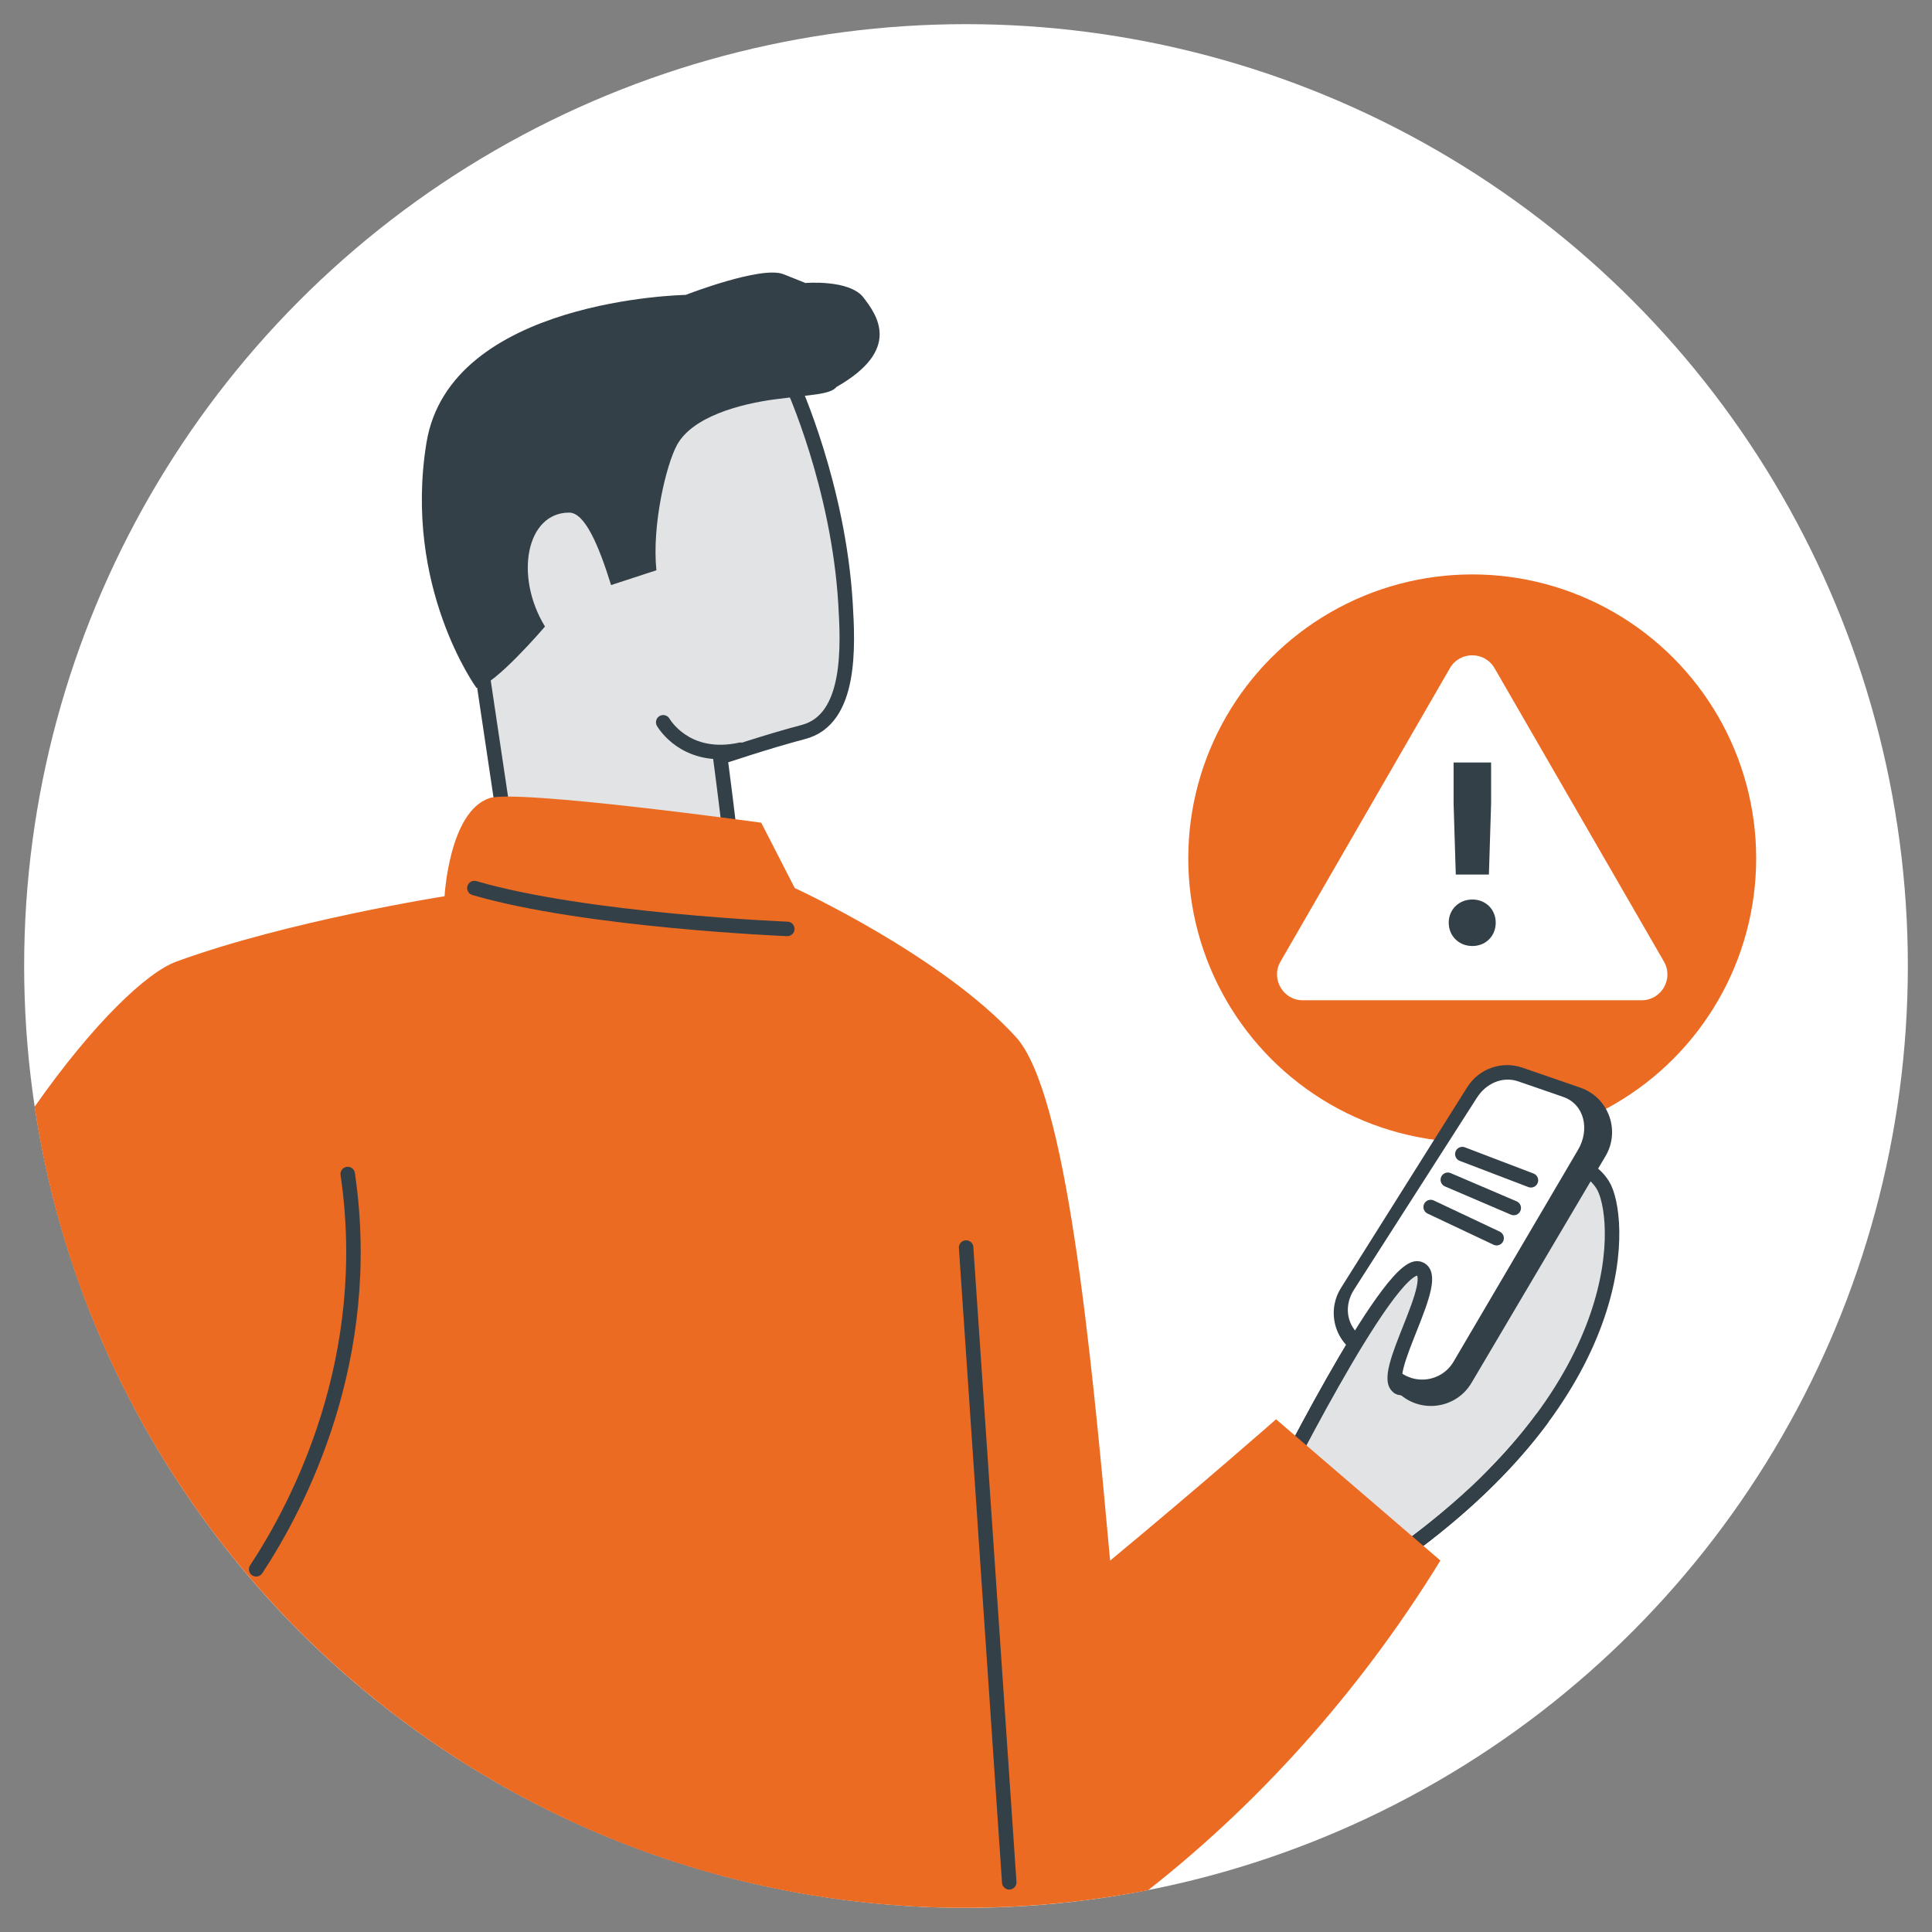
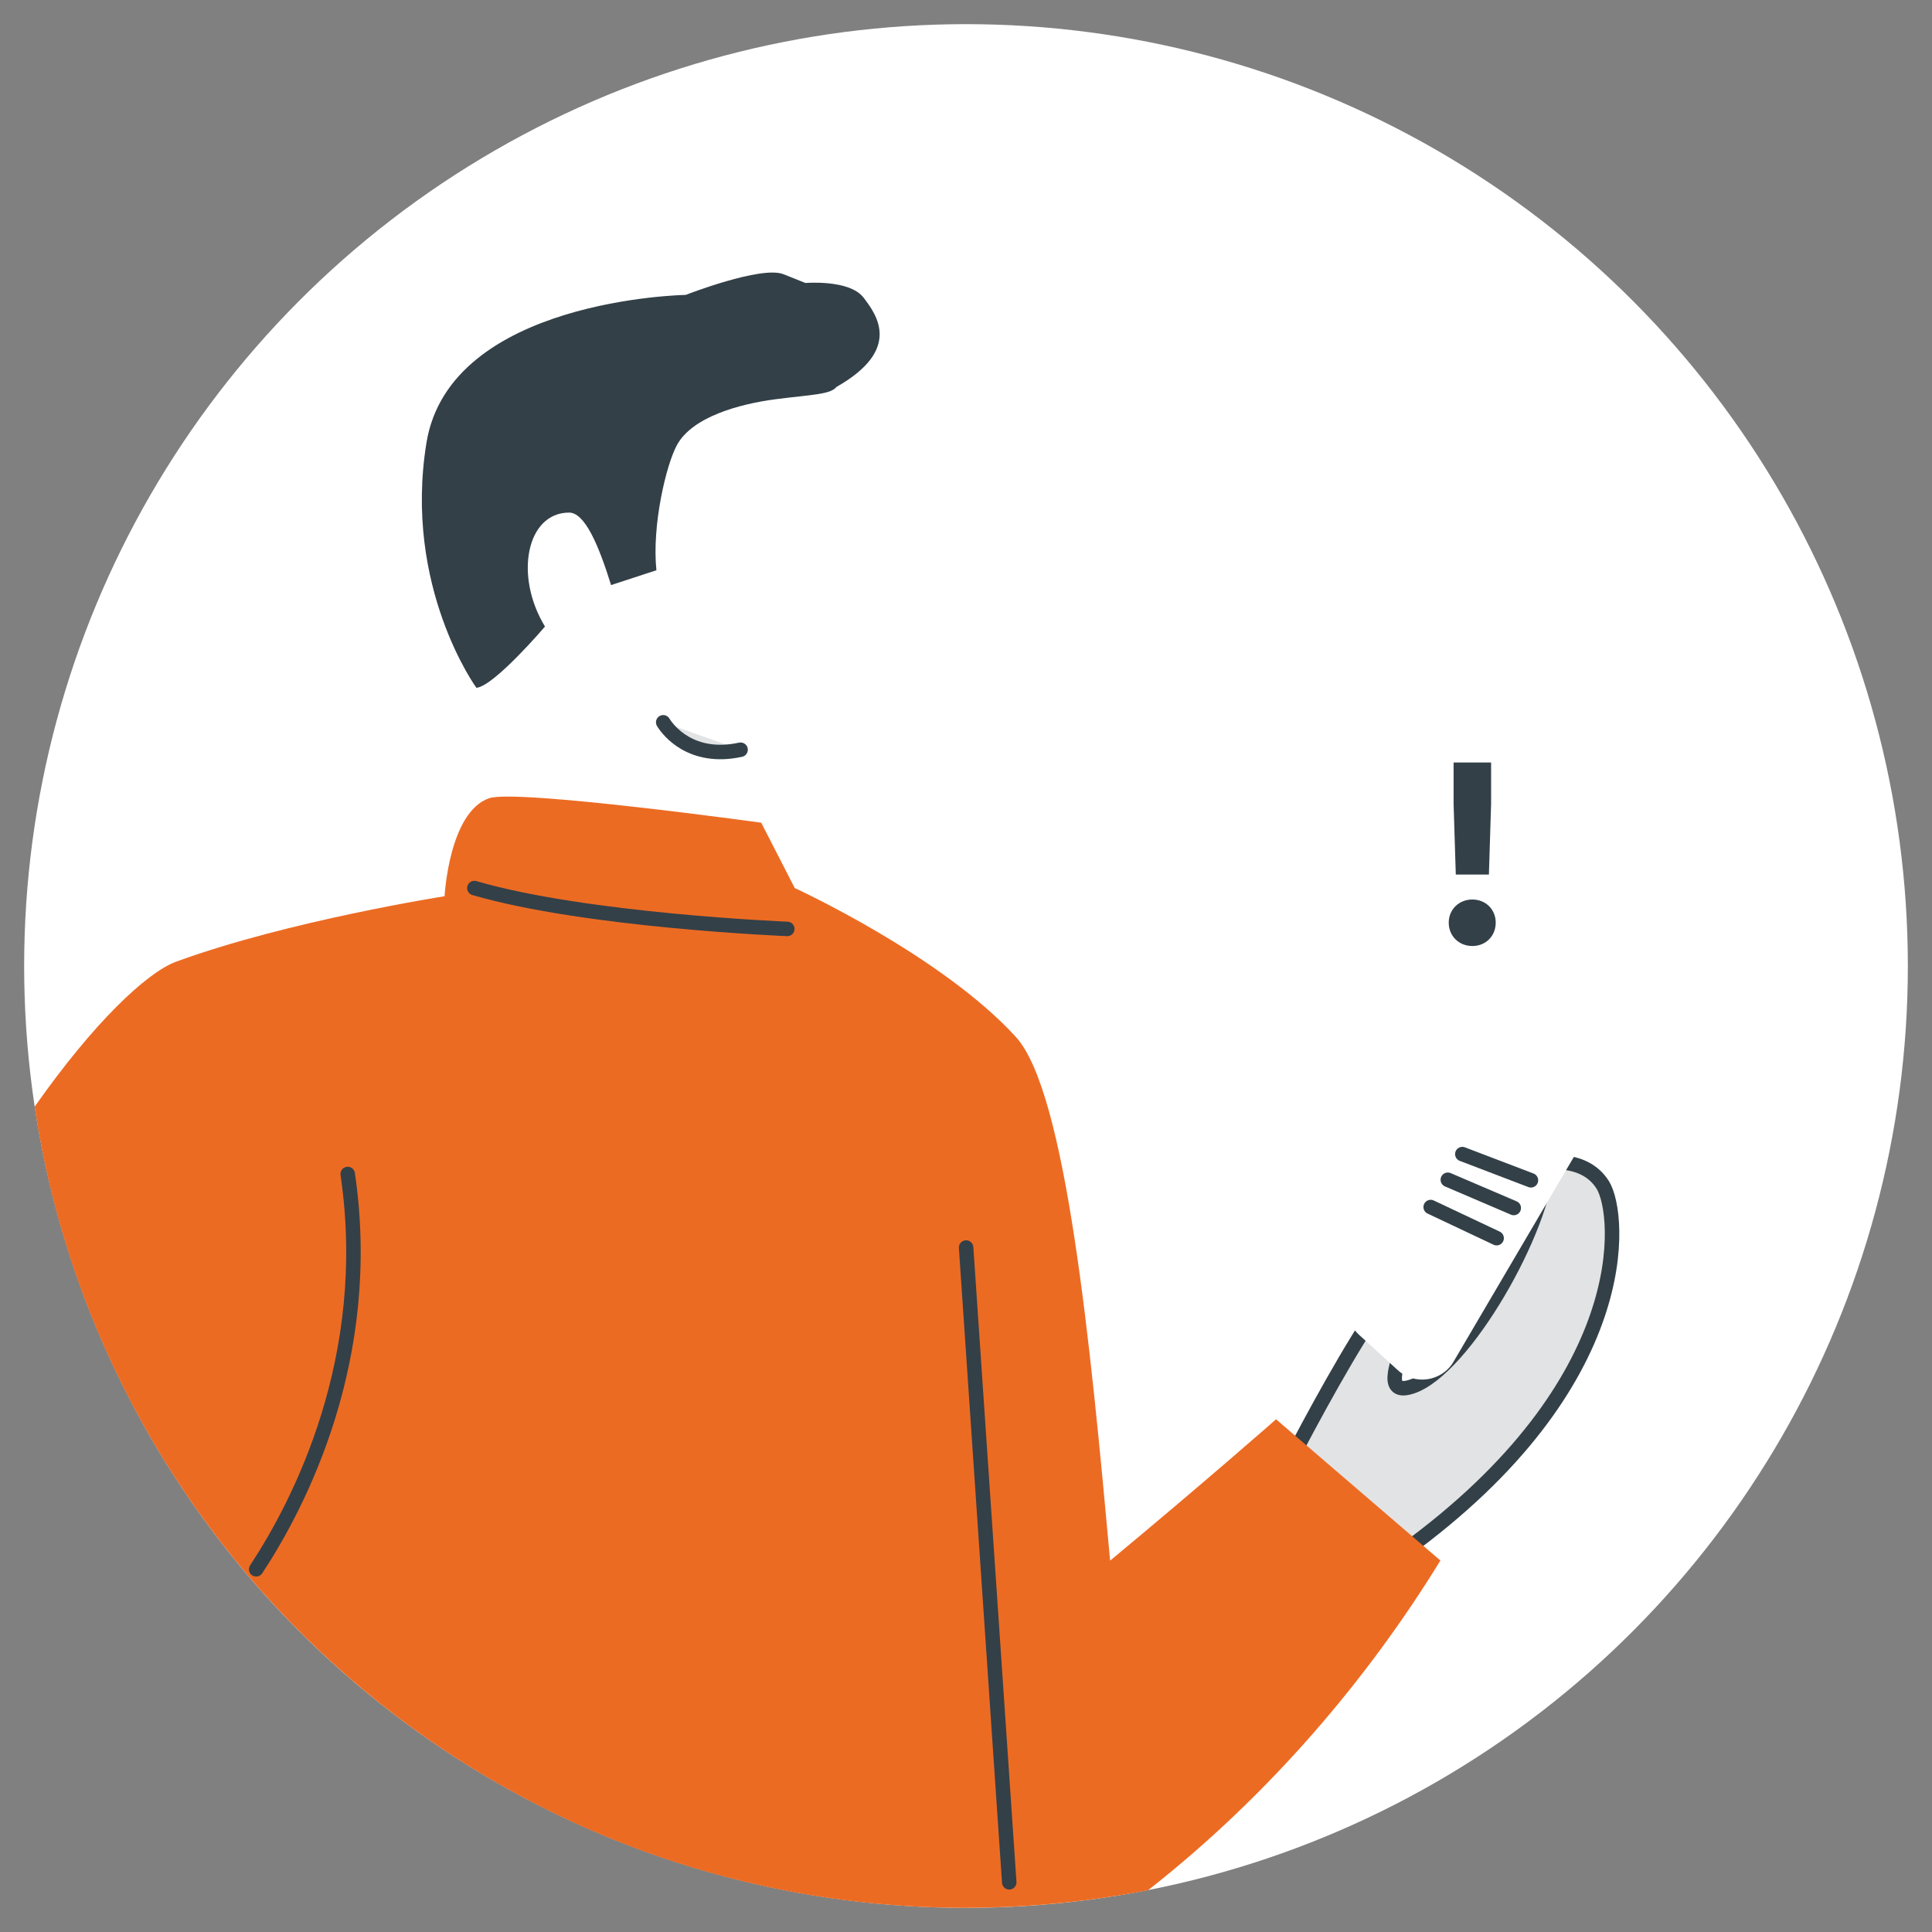
<svg xmlns="http://www.w3.org/2000/svg" height="200" viewBox="0 0 200 200" width="200">
  <rect x="0" y="0" width="200" height="200" fill="#808080" stroke="none" />
  <circle cx="100" cy="100" fill="#fff" r="97.5" />
-   <circle cx="152.404" cy="88.859" fill="#ec6b23" r="29.395" />
  <path d="m131.332 155.573s12.421-25.042 15.522-24.256c3.101.785-6.165 14.005-.725 12.228s13.781-16.493 14.017-23.165c0 0 3.935-.686 5.785 2.307s3.483 20.445-20.598 37.906" fill="#e2e3e4" stroke="#334048" stroke-linecap="round" stroke-linejoin="round" stroke-width="1.5" />
-   <path d="m151.89 112.539-13.075 20.793c-1.255 1.996-.902 4.604.839 6.194l5.194 4.743c2.284 2.086 5.909 1.544 7.483-1.119l13.871-23.468c1.569-2.654.31-6.08-2.604-7.087l-5.989-2.069c-2.142-.74-4.511.094-5.717 2.012z" fill="#334048" />
  <path d="m152.882 113.646-12.734 19.888c-.969 1.541-.812 3.409.532 4.636l4.01 3.662c1.763 1.611 4.562 1.192 5.777-.864l12.898-21.952c1.211-2.049.69-4.694-1.56-5.471l-4.624-1.597c-1.654-.571-3.367.218-4.298 1.699z" fill="#fff" />
-   <path d="m159.576 146.925c-3.247 4.374-7.835 9.02-14.244 13.667" fill="#fff" stroke="#334048" stroke-linecap="round" stroke-linejoin="round" stroke-width="1.5" />
-   <path d="m131.332 155.573s12.421-25.042 15.522-24.256c2.763.7-4.294 11.273-2.014 12.31" fill="#e2e3e4" stroke="#334048" stroke-linecap="round" stroke-linejoin="round" stroke-width="1.5" />
-   <path d="m82.037 39.857s4.762 10.417 5.491 22.632c.257 4.305.651 11.98-4.351 13.284-3.642.949-8.618 2.627-8.618 2.627s.911 6.655 1.543 13.109c.576 5.887-21.596 8.881-21.596 8.881l-5.399-36.215v-12.298s-.325-12.448 14.973-15.147c15.297-2.7 17.956 3.127 17.956 3.127z" fill="#e2e3e4" stroke="#334048" stroke-linecap="round" stroke-linejoin="round" stroke-width="1.5" />
  <path d="m132.094 146.924c.174-.139-7.766 6.829-17.175 14.631-2.031-22.341-4.537-48.486-9.754-54.208-7.713-8.458-22.893-15.416-22.893-15.416l-3.471-6.766s-25.333-3.494-28.151-2.537c-4.168 1.415-4.628 10.149-4.628 10.149s-16.197 2.537-27.766 6.766c-3.073 1.123-8.595 6.364-14.672 15.026 7.033 46.936 47.52 82.93 96.416 82.93.066 0 .131-.004.197-.004v.002c1.159-.002 2.31-.032 3.458-.075.268-.01.536-.019.804-.031 1.158-.052 2.31-.126 3.457-.218.228-.018.455-.039.682-.059 1.202-.105 2.399-.228 3.589-.377.082-.01.163-.023.245-.033 1.212-.155 2.416-.332 3.613-.53.066-.011.133-.018.2-.029l.004-.003c.872-.146 1.74-.301 2.604-.47 12.571-9.867 22.731-21.864 30.256-34.128l-17.012-14.62z" fill="#ec6b23" />
  <g stroke="#334048" stroke-linecap="round" stroke-linejoin="round" stroke-width="1.5">
    <path d="m81.501 96.161s-20.824-.846-32.393-4.229" fill="none" />
    <path d="m100.012 129.146 4.464 65.71" fill="none" />
    <path d="m26.52 162.453c4.462-6.776 12.284-21.83 9.476-40.919" fill="none" />
    <path d="m151.38 119.472 7.102 2.712" fill="#e2e3e4" />
    <path d="m148.104 124.952 6.826 3.223" fill="#e2e3e4" />
    <path d="m149.878 122.129 6.825 2.922" fill="#e2e3e4" />
  </g>
  <path d="m150.091 69.172-17.534 30.369c-1.028 1.781.257 4.007 2.313 4.007h35.067c2.056 0 3.342-2.226 2.313-4.007l-17.534-30.369c-1.028-1.781-3.599-1.781-4.627 0z" fill="#fff" />
  <path d="m149.972 95.512c0-1.362 1.058-2.395 2.445-2.395s2.42 1.033 2.42 2.395c0 1.386-1.033 2.42-2.42 2.42s-2.445-1.034-2.445-2.42zm.504-12.291v-4.286h3.882v4.286l-.227 7.311h-3.428z" fill="#334048" />
  <path d="m67.951 59.033c-.48-4.646 1.011-10.938 2.138-12.983 1.594-2.893 6.432-4.235 10.265-4.73 3.628-.468 5.611-.471 6.237-1.263 6.843-3.889 4.141-7.493 2.803-9.248-1.448-1.9-6.012-1.514-6.012-1.514l-2.284-.91c-2.284-.91-10.116 2.143-10.116 2.143s-24.422.411-26.838 15.327c-2.416 14.915 5.172 25.347 5.172 25.347 1.826-.154 7.101-6.342 7.101-6.342-3.202-5.246-1.917-11.79 2.496-11.796 1.606-.002 3.024 3.255 4.347 7.503l4.69-1.534z" fill="#334048" />
  <path d="m76.663 77.611c-5.112 1.107-7.497-2.004-8.007-2.839" fill="#e2e3e4" stroke="#334048" stroke-linecap="round" stroke-linejoin="round" stroke-width="1.5" />
</svg>